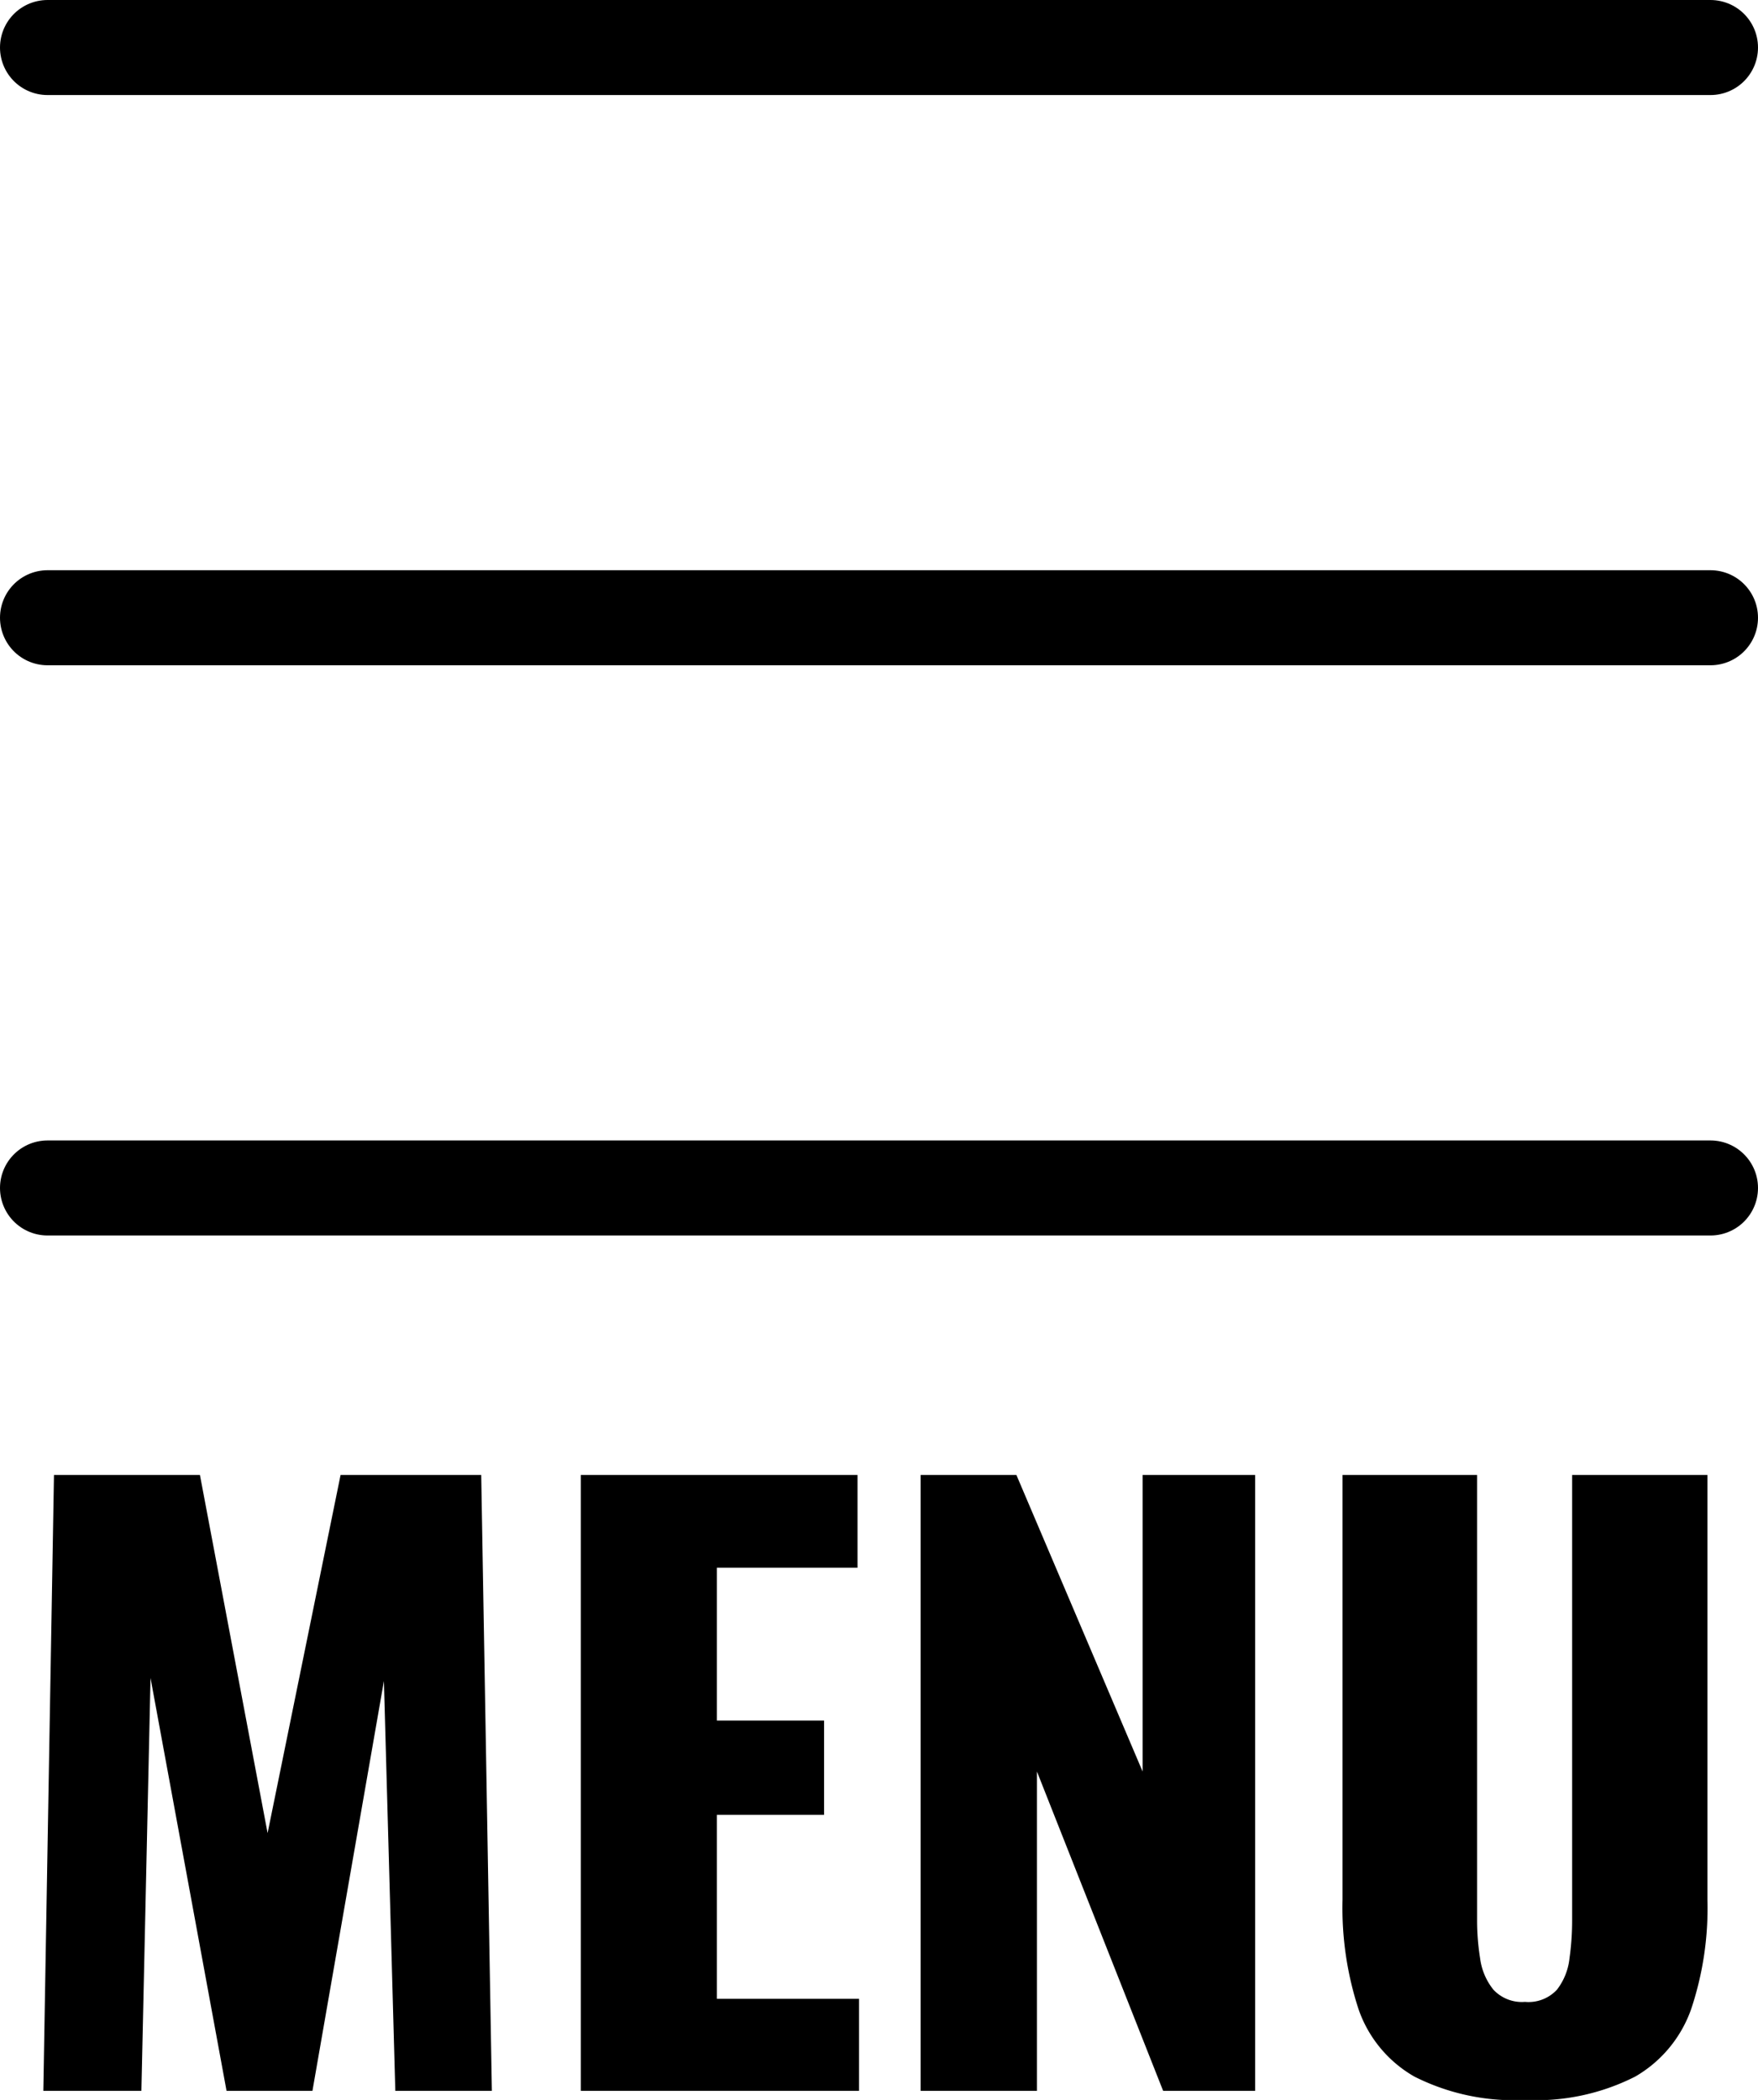
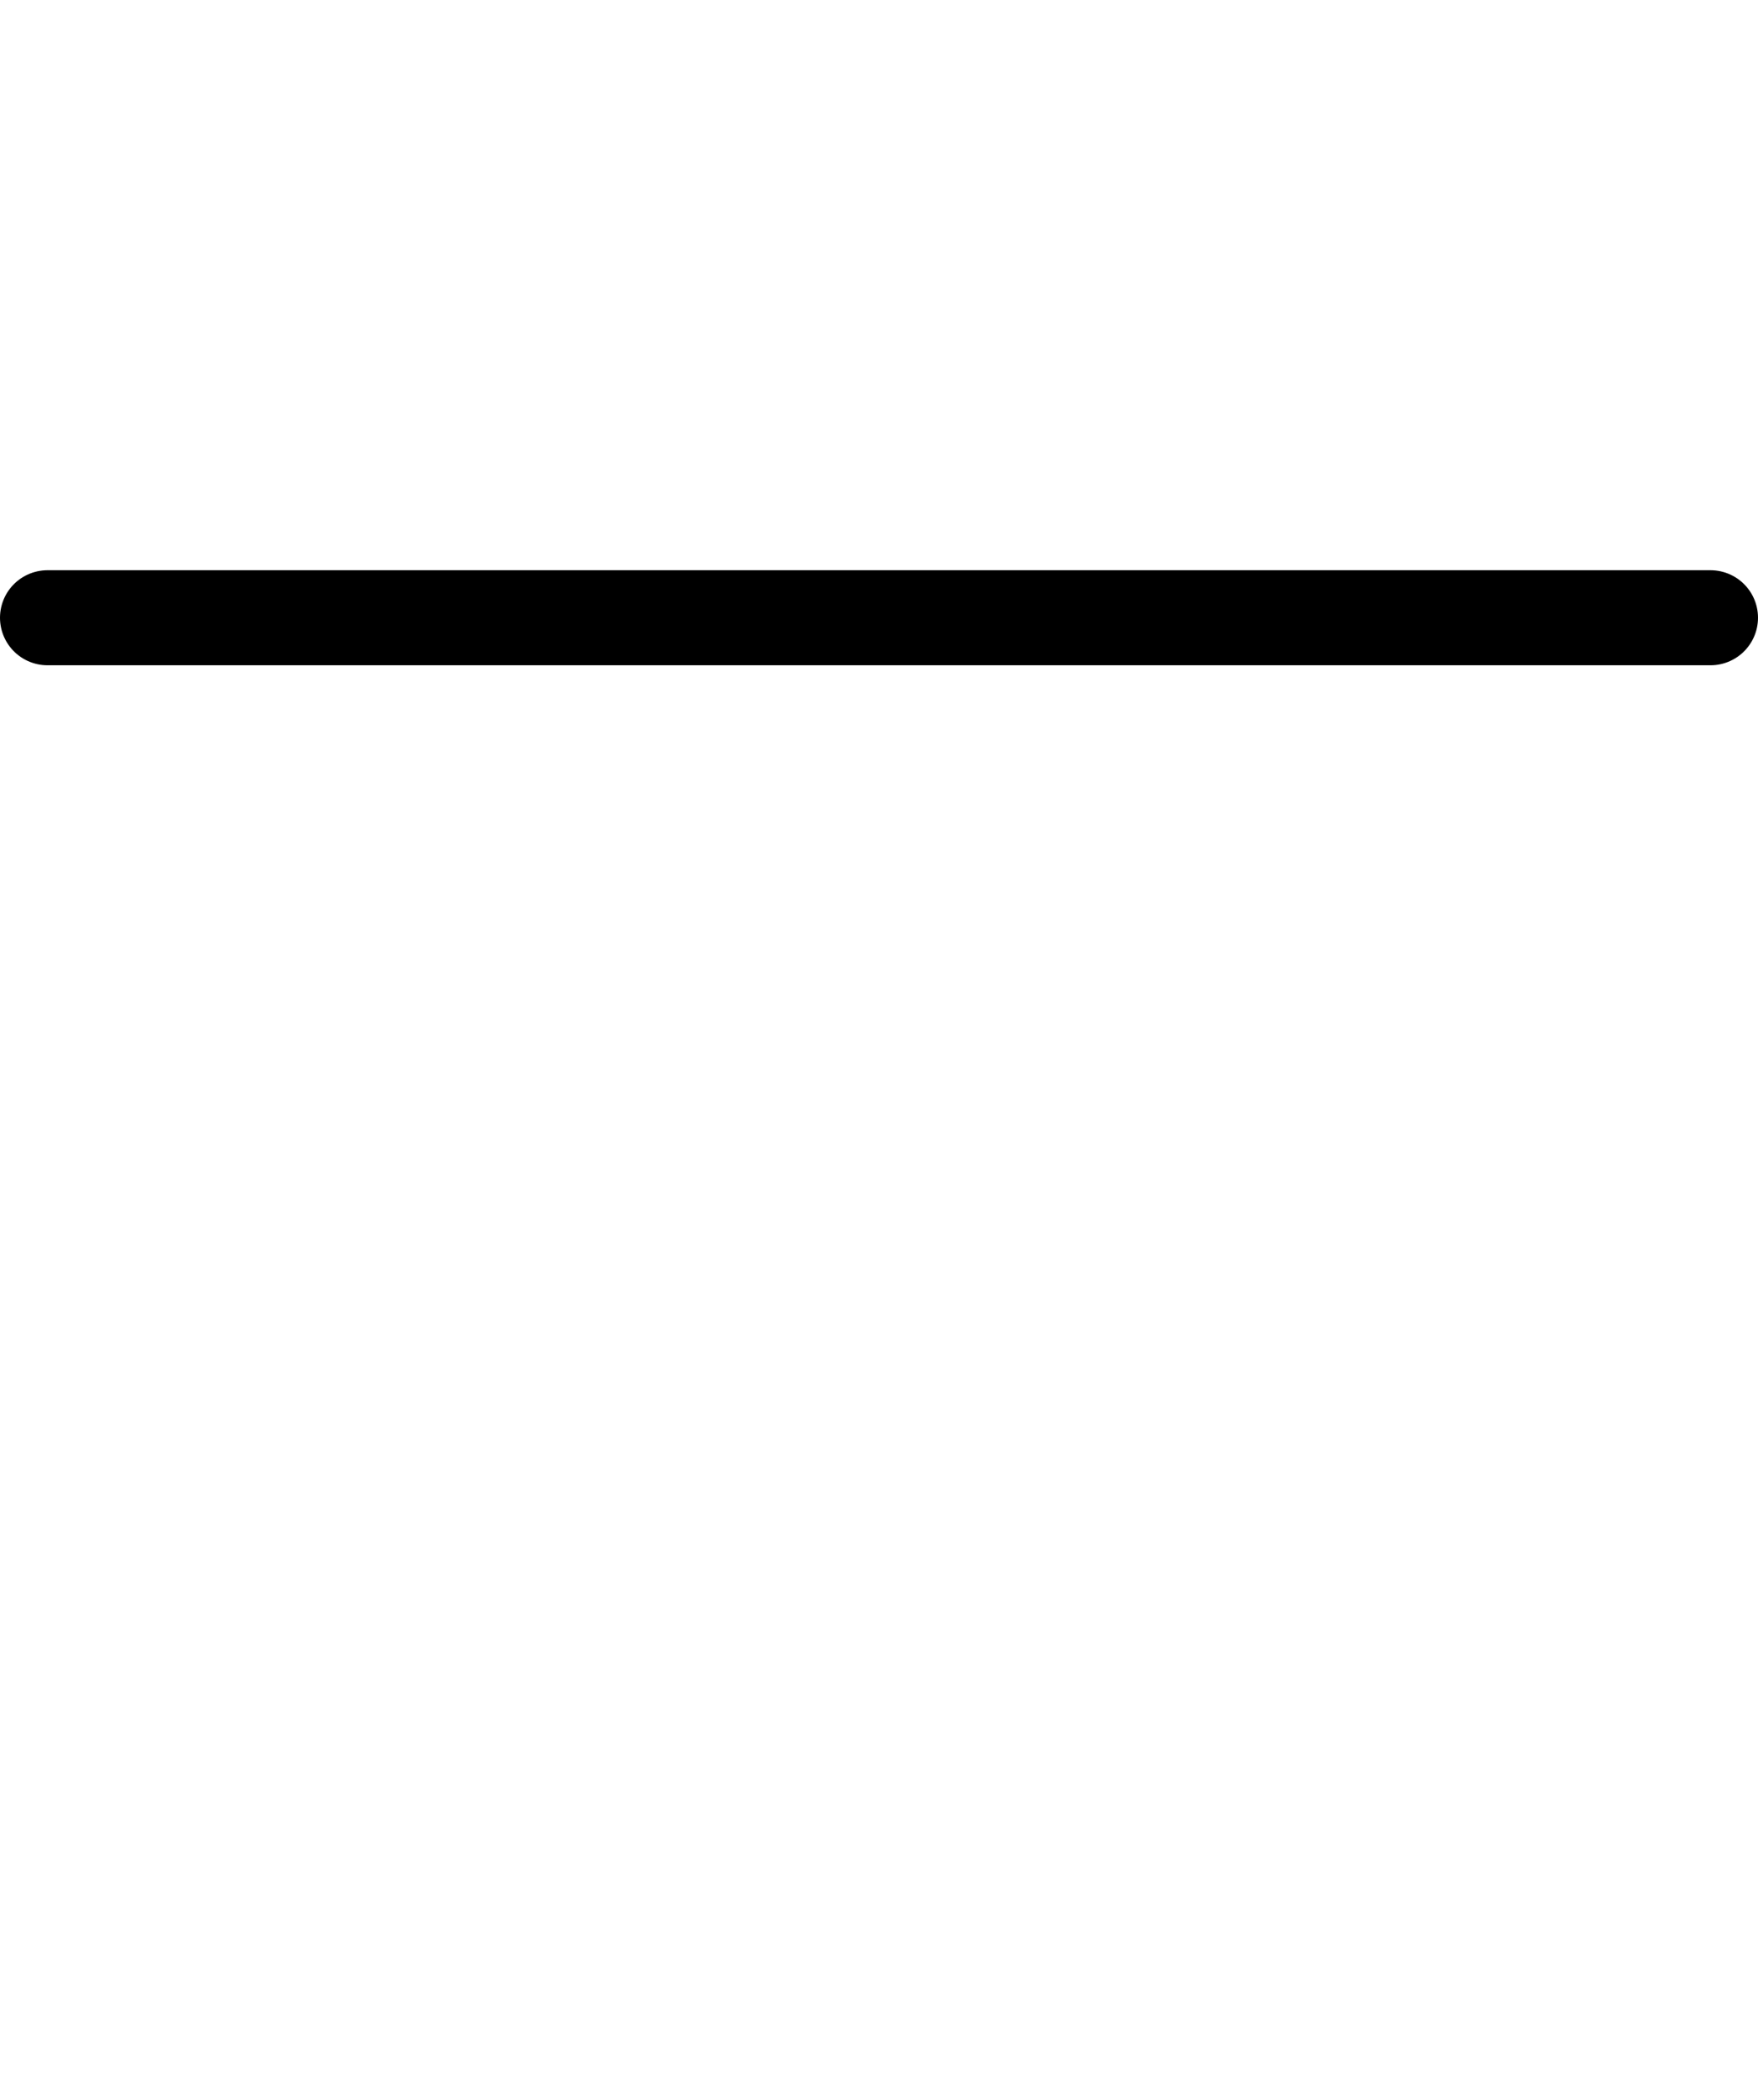
<svg xmlns="http://www.w3.org/2000/svg" width="37" height="44.192" viewBox="0 0 37 44.192">
  <g id="グループ_77" data-name="グループ 77" transform="translate(-4896 -938)">
    <g id="グループ_49" data-name="グループ 49" transform="translate(4251.5 860.5)">
-       <line id="線_11" data-name="線 11" x2="35" transform="translate(645.5 78.5)" fill="none" stroke="#000" stroke-linecap="round" stroke-width="2" />
      <line id="線_11-2" data-name="線 11" x2="35" transform="translate(645.5 90.5)" fill="none" stroke="#000" stroke-linecap="round" stroke-width="2" />
-       <line id="線_11-3" data-name="線 11" x2="35" transform="translate(645.5 102.5)" fill="none" stroke="#000" stroke-linecap="round" stroke-width="2" />
    </g>
-     <path id="パス_47" data-name="パス 47" d="M.912,0l.224-12.96H4.208L5.632-5.424,7.168-12.96h2.96L10.352,0H8.32L8.08-8.624,6.576,0H4.768l-1.6-8.688L2.976,0ZM12.224,0V-12.96h5.824v1.952h-2.96v3.216h2.256v1.984H15.088v3.872H18.08V0Zm7.152,0V-12.96h2.016l2.656,6.24v-6.24h2.368V0H24.48L21.824-6.72V0ZM32.1.192A4.653,4.653,0,0,1,29.768-.3,2.615,2.615,0,0,1,28.592-1.72a6.842,6.842,0,0,1-.336-2.3V-12.96h2.832v9.376a5.056,5.056,0,0,0,.064.8,1.317,1.317,0,0,0,.28.656.82.82,0,0,0,.664.256.816.816,0,0,0,.672-.256,1.3,1.3,0,0,0,.264-.656,5.763,5.763,0,0,0,.056-.8V-12.96h2.848v8.944a6.7,6.7,0,0,1-.344,2.3A2.66,2.66,0,0,1,34.416-.3,4.606,4.606,0,0,1,32.1.192Z" transform="translate(4896 982)" />
  </g>
</svg>